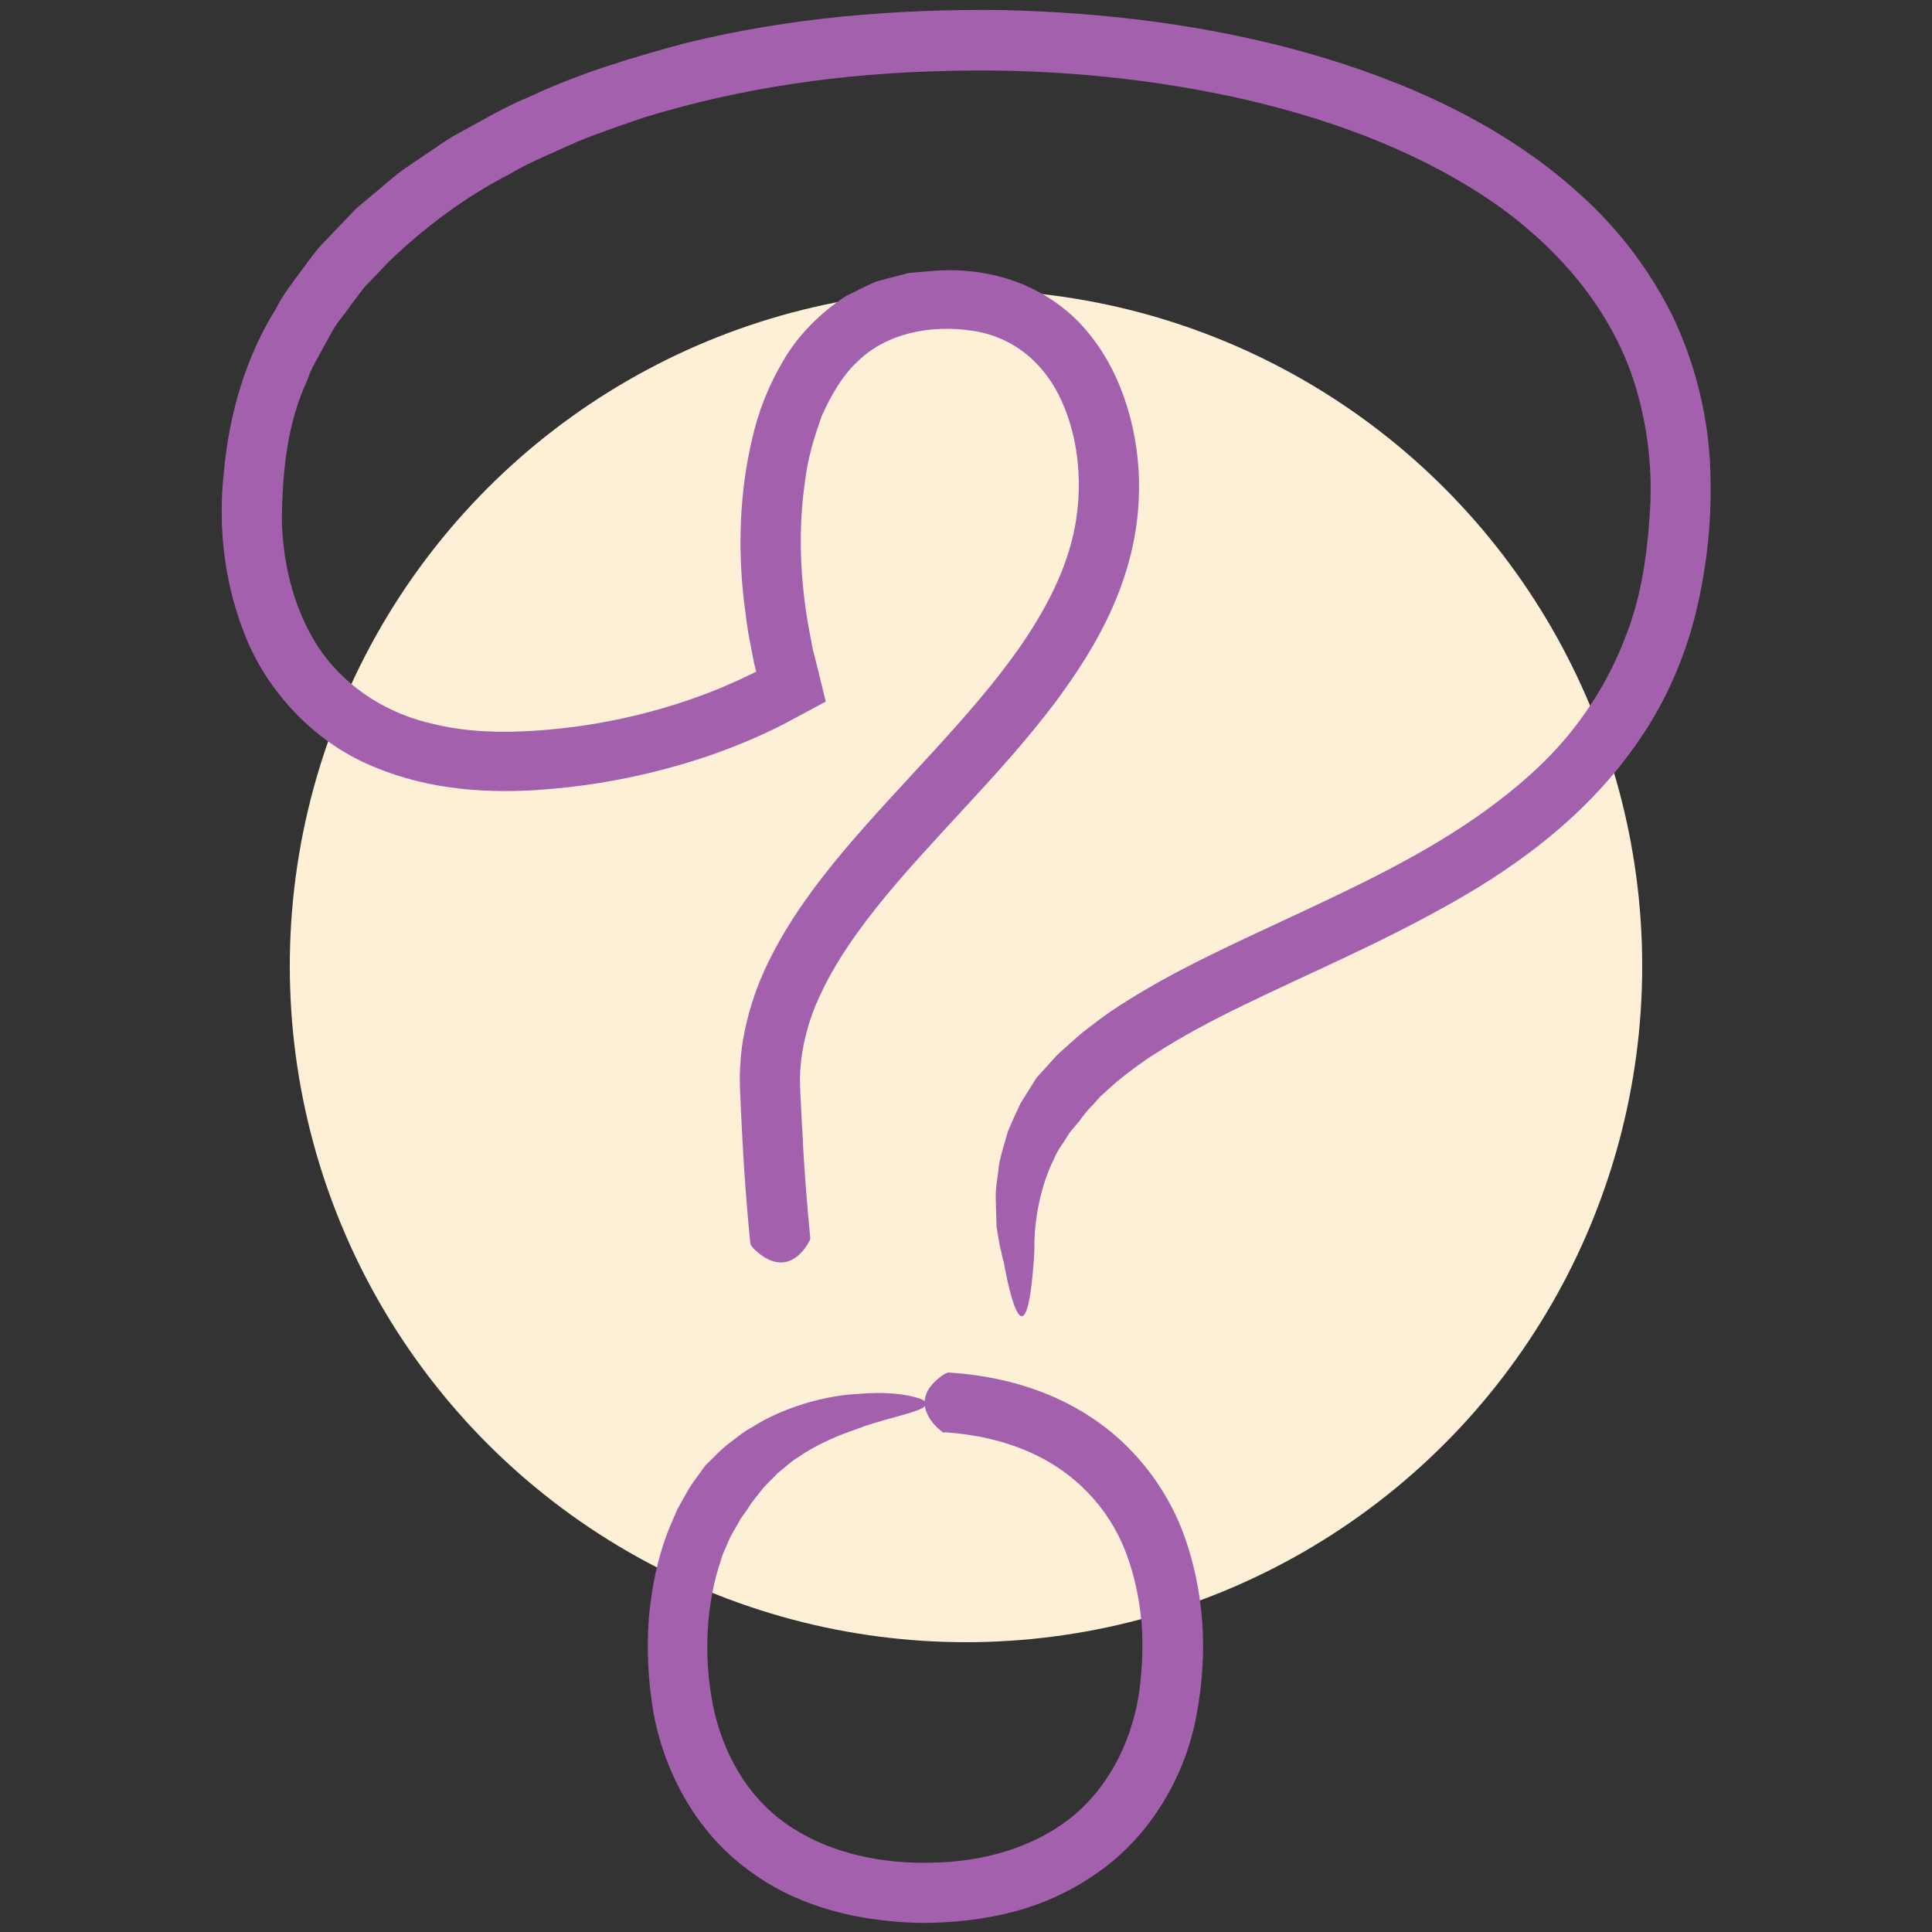
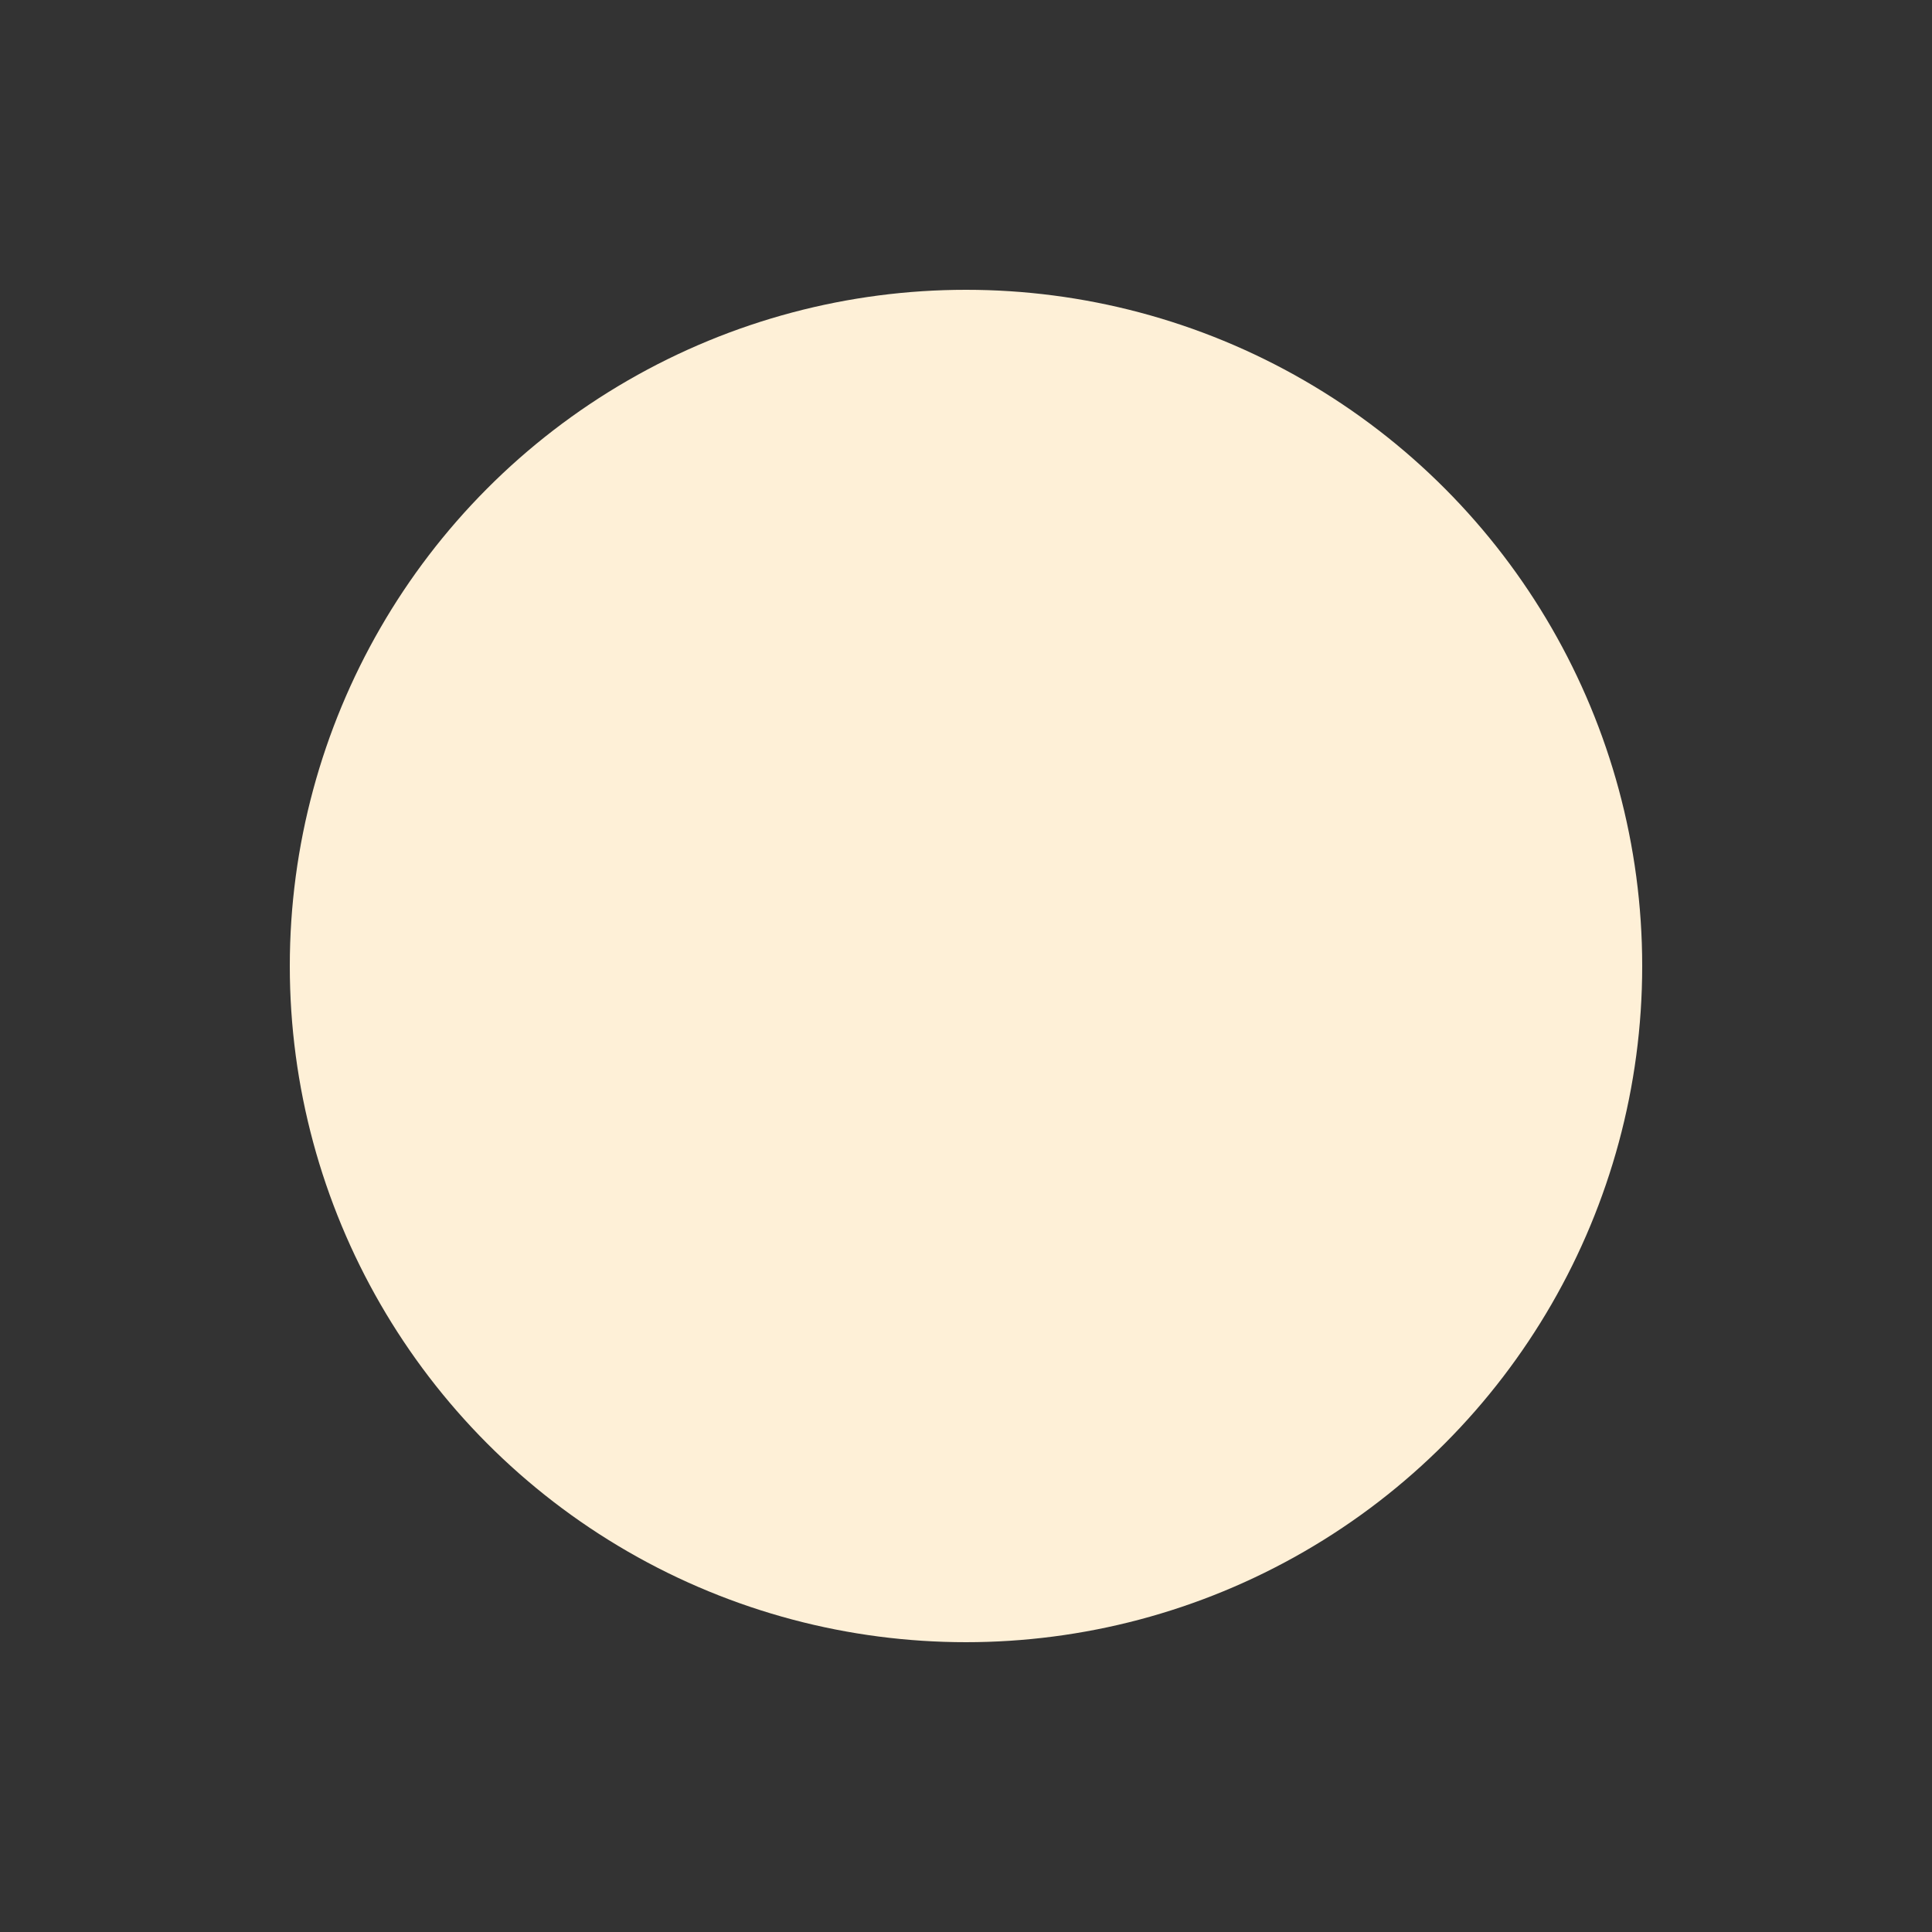
<svg xmlns="http://www.w3.org/2000/svg" id="Layer_1" data-name="Layer 1" viewBox="0 0 100 100">
  <rect x="0" y="0" width="100" height="100" fill="#333333" stroke="none" />
  <defs>
    <style>
      .cls-1 {
        fill: #a361ad;
      }

      .cls-2 {
        fill: #fef0d7;
      }
    </style>
  </defs>
  <circle class="cls-2" cx="50" cy="50" r="35" />
  <g>
-     <path class="cls-1" d="M48.9,74.15c-.07,0-.09,0-.18-.08-.3-.23-.69-.64-.82-1.15-.12-.51,0-1.12.92-1.76.03-.02.19-.11.27-.12,1.87.12,3.76.51,5.53,1.3,1.49.67,2.88,1.62,4.01,2.83,1.14,1.2,2.03,2.64,2.61,4.16,1.13,3.08,1.28,6.27.7,9.4-.56,3.14-2.35,6.24-5.06,8.15-1.34.96-2.85,1.66-4.41,2.07-1.56.41-3.14.57-4.7.58-3.09-.04-6.41-.74-9.08-2.77-2.69-1.98-4.36-5.13-4.89-8.26-.26-1.57-.33-3.14-.22-4.71.14-1.57.45-3.16,1.05-4.67l.3-.7c.06-.13.11-.27.18-.39l.42-.75c.27-.51.65-.95.98-1.43,0,0,.24-.24.65-.64.2-.2.45-.42.77-.65.3-.23.63-.5,1.03-.71,1.53-.97,3.68-1.62,5.44-1.7,1.48-.13,2.43.02,2.97.17.54.14.67.3.52.45-.29.32-1.69.56-3.25,1.08.18,0-1.75.48-3.32,1.57-.41.24-.74.58-1.09.85-.3.33-.61.59-.82.87-.21.27-.39.5-.52.66-.11.17-.17.27-.17.27l-.37.52-.32.56c-.11.19-.22.37-.3.57l-.22.51c-.14.28-.21.59-.31.88-.73,2.38-.77,5.15-.2,7.6.6,2.45,1.96,4.62,4.04,5.92,2.06,1.32,4.66,1.86,7.26,1.78,2.6-.05,5.12-.77,7.05-2.26,1.92-1.5,3.13-3.78,3.57-6.28.2-1.26.26-2.57.17-3.86-.12-1.28-.38-2.53-.83-3.69-.89-2.32-2.68-4.15-4.95-5.15-1.37-.61-2.89-.94-4.45-1.04Z" />
-     <path class="cls-1" d="M41.94,64.05c0,.07,0,.1-.06.21-.37.7-1.37,1.85-2.89.35-.03-.03-.13-.16-.15-.23-.01-.1-.22-2.02-.38-4.82-.04-.7-.08-1.41-.11-2.13-.02-.57-.06-1.06-.06-1.71.02-.64.06-1.29.17-1.9.21-1.24.59-2.45,1.1-3.58,1.03-2.26,2.47-4.23,4-6.07,1.54-1.84,3.18-3.56,4.78-5.31,1.6-1.75,3.16-3.52,4.49-5.43,1.31-1.91,2.39-3.96,2.8-6.13.41-2.14.23-4.51-.66-6.5-.88-1.99-2.51-3.37-4.64-3.68-2.17-.33-4.47.13-5.96,1.61-.78.72-1.34,1.72-1.82,2.76-.4,1.1-.75,2.25-.89,3.48-.35,2.44-.25,5.02.2,7.53l.18.94c.02.16.07.31.11.47l.22.89.24.98.12.49c.04.09-.12.09-.17.14l-.22.12-1.77.95c-1.31.67-2.61,1.2-3.97,1.67-2.71.91-5.52,1.49-8.39,1.71-2.83.23-5.94.05-8.81-1.15-2.9-1.16-5.31-3.6-6.56-6.44-1.22-2.86-1.58-5.92-1.25-8.87.27-2.95,1.12-5.92,2.71-8.45.33-.67.79-1.25,1.23-1.85.45-.59.85-1.21,1.39-1.72l1.52-1.59,1.67-1.4c.54-.49,1.15-.88,1.75-1.28.6-.39,1.18-.84,1.81-1.18,1.26-.68,2.49-1.42,3.8-1.95,2.57-1.21,5.28-2.01,7.97-2.74,5.43-1.34,10.96-1.78,16.38-1.72,5.42.12,10.79.79,15.91,2.24,5.1,1.46,10.05,3.68,14,7.25,1.98,1.76,3.62,3.91,4.8,6.26,1.15,2.37,1.8,4.94,1.97,7.48.14,2.54-.06,4.97-.59,7.39-.52,2.4-1.46,4.71-2.77,6.72-2.62,4.06-6.4,6.86-10.08,8.92-3.7,2.09-7.38,3.63-10.7,5.25-1.66.8-3.22,1.64-4.63,2.55-.71.45-1.35.94-1.96,1.44l-.28.25c-.19.17-.36.32-.52.47-.14.16-.27.3-.39.43-.49.5-.69.83-.69.83,0,0-.16.19-.44.52-.14.16-.25.39-.42.63-.16.24-.35.51-.47.83-.63,1.22-1.04,3.03-1.02,4.63,0,.15-.01.29-.02.43v.07c-.33,4.8-1.05,3.13-1.59.09h0s0,.09,0,.09h0s0,0,0,0c-.04-.19-.08-.38-.12-.58,0,.1-.1-.4-.23-1.22-.01-.42-.03-.92-.04-1.46-.02-.55.11-1.14.17-1.74.1-.59.31-1.18.46-1.73.22-.53.45-1.02.65-1.45.49-.79.82-1.31.82-1.31,0,0,.08-.1.24-.27.16-.17.39-.43.69-.76.14-.17.32-.33.52-.5.1-.09.2-.18.3-.27l.16-.14.27-.24c.16-.15.34-.27.51-.41.35-.26.7-.54,1.06-.79,2.91-1.98,6.18-3.44,9.52-5,3.33-1.56,6.81-3.18,9.95-5.44,1.56-1.13,3.05-2.4,4.3-3.91,1.24-1.51,2.26-3.22,2.97-5.1.75-1.87,1.09-3.94,1.24-6.06.18-2.15,0-4.26-.55-6.32-1.06-4.14-3.99-7.74-7.82-10.31-3.85-2.57-8.46-4.25-13.28-5.29-4.83-1.03-9.92-1.47-15.03-1.31-5.11.13-10.27.85-15.23,2.36-1.22.41-2.45.83-3.64,1.32-1.17.54-2.38,1.01-3.48,1.67-2.29,1.18-4.35,2.73-6.18,4.48l-1.31,1.37c-.39.49-.75,1.01-1.13,1.51-.41.48-.68,1.05-.98,1.59-.29.55-.64,1.07-.82,1.67-1.07,2.27-1.31,4.81-1.33,7.3.06,2.5.74,4.93,2.08,6.83,1.37,1.88,3.42,3.18,5.79,3.7,2.34.57,4.94.45,7.49.11,2.55-.36,5.05-1.03,7.4-2,.58-.25,1.16-.51,1.72-.79l.07-.03h0s-.12-.5-.12-.5l-.2-1.04c-.15-.69-.21-1.39-.31-2.08-.32-2.78-.24-5.63.42-8.43.31-1.4.86-2.79,1.63-4.08.76-1.31,1.9-2.44,3.21-3.31l1.06-.52c.18-.08.35-.17.53-.24l.56-.15,1.12-.29,1.12-.1c1.48-.13,2.98.02,4.45.56,1.45.53,2.79,1.47,3.74,2.66.97,1.18,1.61,2.53,2.02,3.9.82,2.72.76,5.64-.04,8.27-.78,2.64-2.2,4.89-3.69,6.91-1.52,2.01-3.16,3.81-4.77,5.55-1.6,1.74-3.17,3.41-4.54,5.14-1.37,1.72-2.54,3.51-3.25,5.36-.34.92-.56,1.86-.64,2.79-.09.83.03,2,.07,3.04.03.45.05.89.07,1.32.16,2.71.36,4.53.37,4.63Z" />
-   </g>
+     </g>
</svg>